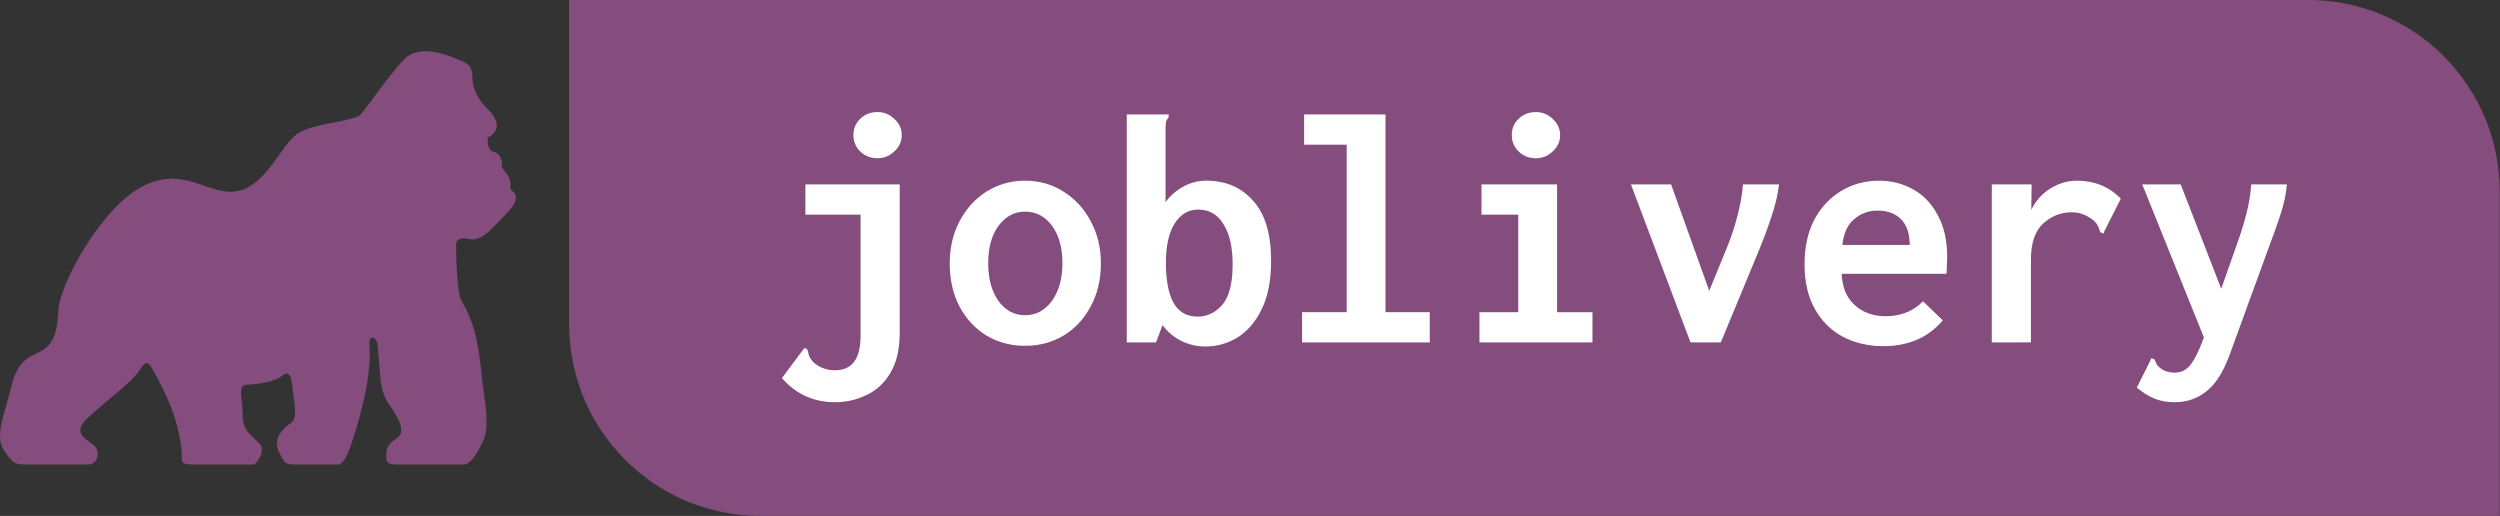
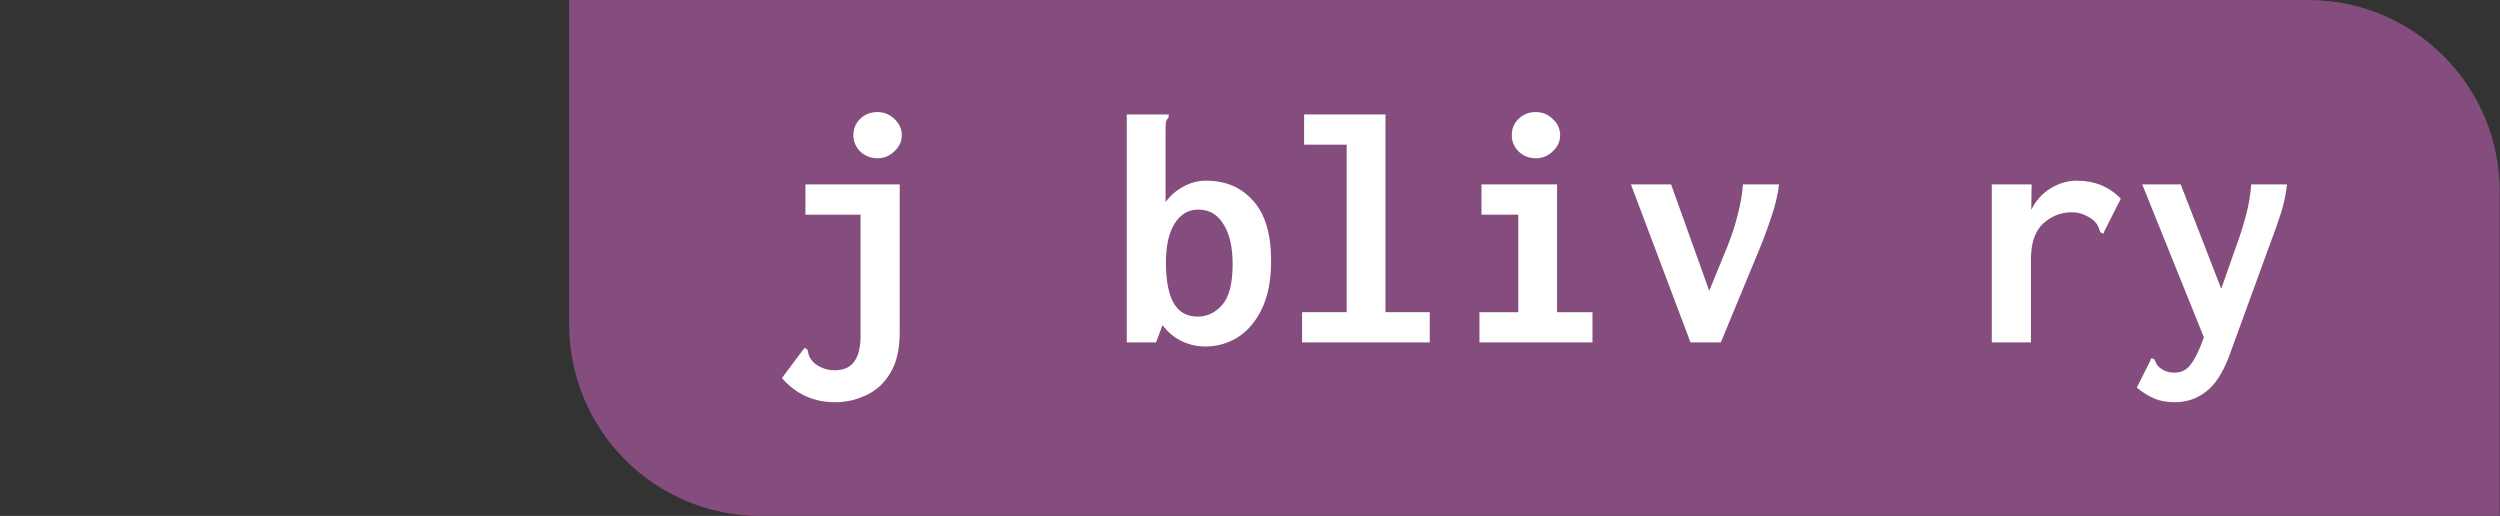
<svg xmlns="http://www.w3.org/2000/svg" width="940" height="194" viewBox="0 0 940 194" fill="none">
  <rect x="0" y="0" width="940" height="194" fill="#333333" stroke="none" />
  <path d="M214 0H867.89C907.655 0 939.89 32.236 939.89 72V194H286C246.235 194 214 161.764 214 122V0Z" fill="#844D7E" />
  <path d="M313.968 151.233C305.947 151.233 299.291 148.21 294 142.163L301.808 131.687L302.576 130.793L303.6 131.432C303.771 132.113 303.941 132.795 304.112 133.476C304.283 134.157 304.837 135.051 305.776 136.159C306.8 137.095 307.952 137.819 309.232 138.33C310.597 138.927 312.176 139.225 313.968 139.225C320.368 139.225 323.568 134.924 323.568 126.322V80.715H302.832V69.346H338.288V125.044C338.288 131.262 337.136 136.286 334.832 140.119C332.528 144.036 329.499 146.847 325.744 148.55C322.075 150.339 318.149 151.233 313.968 151.233ZM329.968 59.509C327.408 59.509 325.232 58.657 323.44 56.954C321.733 55.25 320.88 53.206 320.88 50.822C320.88 48.352 321.733 46.308 323.44 44.69C325.147 42.986 327.323 42.135 329.968 42.135C332.357 42.135 334.448 42.986 336.24 44.69C338.117 46.393 339.056 48.437 339.056 50.822C339.056 53.206 338.117 55.25 336.24 56.954C334.448 58.657 332.357 59.509 329.968 59.509Z" fill="white" />
-   <path d="M385.392 130.027C380.101 130.027 375.28 128.749 370.928 126.194C366.661 123.554 363.291 119.934 360.816 115.335C358.341 110.651 357.104 105.201 357.104 98.983C357.104 93.107 358.341 87.827 360.816 83.142C363.291 78.458 366.661 74.754 370.928 72.028C375.28 69.303 380.101 67.94 385.392 67.94C390.768 67.94 395.589 69.303 399.856 72.028C404.208 74.754 407.621 78.458 410.096 83.142C412.656 87.827 413.936 93.107 413.936 98.983C413.936 105.115 412.656 110.523 410.096 115.208C407.621 119.892 404.208 123.554 399.856 126.194C395.589 128.749 390.768 130.027 385.392 130.027ZM385.392 118.529C389.488 118.529 392.859 116.741 395.504 113.164C398.149 109.501 399.472 104.775 399.472 98.983C399.472 93.022 398.149 88.295 395.504 84.803C392.859 81.311 389.488 79.565 385.392 79.565C381.467 79.565 378.181 81.311 375.536 84.803C372.891 88.295 371.568 93.022 371.568 98.983C371.568 104.775 372.848 109.501 375.408 113.164C378.053 116.741 381.381 118.529 385.392 118.529Z" fill="white" />
  <path d="M453.232 130.282C450.075 130.282 447.088 129.601 444.272 128.238C441.456 126.875 439.067 124.874 437.104 122.234L434.672 128.749H423.664V43.029H439.408V44.179C438.896 44.69 438.555 45.286 438.384 45.967C438.299 46.563 438.256 47.543 438.256 48.906V75.989C440.048 73.519 442.309 71.56 445.04 70.112C447.856 68.579 450.8 67.855 453.872 67.94C461.125 68.025 466.928 70.58 471.28 75.605C475.717 80.545 477.936 88.04 477.936 98.089C477.936 105.328 476.784 111.333 474.48 116.102C472.176 120.871 469.147 124.448 465.392 126.833C461.637 129.132 457.584 130.282 453.232 130.282ZM450.288 119.04C453.872 119.04 456.944 117.592 459.504 114.697C462.149 111.716 463.472 106.606 463.472 99.367C463.472 92.894 462.32 87.869 460.016 84.292C457.797 80.63 454.64 78.799 450.544 78.799C446.789 78.799 443.803 80.587 441.584 84.164C439.451 87.656 438.384 92.511 438.384 98.728C438.384 105.286 439.323 110.311 441.2 113.802C443.163 117.294 446.192 119.04 450.288 119.04Z" fill="white" />
  <path d="M489.584 128.749V117.379H506.352V54.399H490.352V43.029H520.944V117.379H537.584V128.749H489.584Z" fill="white" />
  <path d="M556.272 128.749V117.379H570.864V80.715H557.04V69.346H585.456V117.379H598.768V128.749H556.272ZM577.52 59.509C574.96 59.509 572.784 58.657 570.992 56.954C569.285 55.25 568.432 53.206 568.432 50.822C568.432 48.352 569.285 46.308 570.992 44.69C572.699 42.986 574.875 42.135 577.52 42.135C579.909 42.135 582 42.986 583.792 44.69C585.669 46.393 586.608 48.437 586.608 50.822C586.608 53.206 585.669 55.25 583.792 56.954C582 58.657 579.909 59.509 577.52 59.509Z" fill="white" />
  <path d="M635.632 128.749L613.232 69.346H628.336L642.672 109.331L649.584 92.468C651.205 88.38 652.485 84.42 653.424 80.587C654.448 76.67 655.088 72.922 655.344 69.346H668.912C668.485 73.093 667.547 77.096 666.096 81.354C664.731 85.527 663.152 89.785 661.36 94.129L647.024 128.749H635.632Z" fill="white" />
-   <path d="M708.208 130.154C702.491 130.154 697.371 128.962 692.848 126.577C688.411 124.193 684.912 120.701 682.352 116.102C679.792 111.503 678.512 105.967 678.512 99.494C678.512 92.851 679.749 87.188 682.224 82.504C684.784 77.82 688.155 74.243 692.336 71.773C696.603 69.218 701.339 67.94 706.544 67.94C711.152 67.94 715.376 69.005 719.216 71.134C723.141 73.263 726.256 76.499 728.56 80.843C730.949 85.101 732.144 90.424 732.144 96.812C732.144 97.663 732.101 98.685 732.016 99.878C732.016 101.07 731.973 102.092 731.888 102.944H692.464C692.635 106.691 693.531 109.757 695.152 112.142C696.773 114.441 698.779 116.144 701.168 117.252C703.557 118.359 706.117 118.912 708.848 118.912C711.493 118.912 714.011 118.487 716.4 117.635C718.789 116.783 721.008 115.335 723.056 113.291L730.48 120.445C727.579 123.852 724.251 126.322 720.496 127.855C716.741 129.388 712.645 130.154 708.208 130.154ZM692.72 92.085H718.064C718.064 87.912 716.997 84.718 714.864 82.504C712.731 80.289 709.744 79.182 705.904 79.182C702.576 79.182 699.675 80.247 697.2 82.376C694.725 84.42 693.232 87.656 692.72 92.085Z" fill="white" />
  <path d="M748.912 69.346H763.888L763.76 78.927C765.381 75.52 767.771 72.837 770.928 70.879C774.085 68.92 777.413 67.94 780.912 67.94C787.568 67.94 793.072 70.197 797.424 74.711L791.28 86.847L790.896 87.869L789.744 87.358C789.488 86.677 789.232 85.996 788.976 85.314C788.72 84.548 788.08 83.696 787.056 82.759C785.861 81.822 784.581 81.098 783.216 80.587C781.936 80.076 780.528 79.821 778.992 79.821C774.896 79.821 771.312 81.226 768.24 84.037C765.168 86.847 763.632 91.361 763.632 97.578V128.749H748.912V69.346Z" fill="white" />
  <path d="M817.648 151.233C814.747 151.233 812.187 150.765 809.968 149.828C807.749 148.891 805.573 147.528 803.44 145.74L808.432 135.775L808.944 134.626L810.096 135.137C810.352 135.818 810.651 136.457 810.992 137.053C811.333 137.649 812.101 138.33 813.296 139.097C814.576 139.778 816.027 140.119 817.648 140.119C820.208 140.119 822.256 139.054 823.792 136.925C825.413 134.796 827.035 131.432 828.656 126.833L805.488 69.346H819.952L835.184 108.565L841.584 90.424C842.864 86.762 843.931 83.228 844.784 79.821C845.637 76.414 846.192 72.922 846.448 69.346H859.888C859.547 73.178 858.651 77.223 857.2 81.482C855.749 85.74 854.299 89.785 852.848 93.618L838.128 133.987C835.739 140.289 832.837 144.718 829.424 147.273C826.096 149.913 822.171 151.233 817.648 151.233Z" fill="white" />
  <g clip-path="url(#clip0_2477_93)">
-     <path d="M191.91 71.222C192.141 66.58 191.24 66.441 188.686 62.961C189.127 58.403 186.528 57.16 185.135 56.928C183.744 56.701 182.55 52.178 183.942 51.367C185.336 50.558 190.203 47.356 182.759 40.369C180.326 38.044 177.644 33.639 177.644 29.349C177.644 25.058 176.366 24.127 173.81 23.083C171.26 22.044 158.501 15.546 152.007 22.274C145.506 28.995 136.365 42.973 134.869 43.625C128.762 46.272 118.361 46.326 112.136 50.117C105.911 53.903 100.495 69.337 89.669 71.766C78.845 74.206 70.181 62.295 54.483 69.608C38.784 76.916 22.542 106.415 22.002 116.431C21.463 126.446 19.566 130.232 14.156 132.671C8.738 135.111 6.035 137.54 3.868 146.746C1.704 155.948 -2.082 163.765 1.434 169.211C4.951 174.658 6.034 174.658 9.823 174.658C13.612 174.658 33.097 174.658 33.097 174.658C36.237 174.658 37.747 170.979 36.121 168.421C34.497 165.871 26.723 163.664 31.945 158.219C37.165 152.765 49.406 143.974 52.243 139.541C55.115 135.055 55.725 135.713 58.278 140.471C60.831 145.225 67.324 156.703 68.368 170.394C68.485 173.297 67.559 174.658 72.429 174.658C77.3 174.658 95.628 174.658 95.628 174.658C95.628 174.658 100.384 170.163 97.601 166.914C94.814 163.664 91.104 162.157 91.222 155.894C91.335 149.628 88.899 144.759 92.962 144.641C97.023 144.531 103.517 143.364 105.604 141.625C107.689 139.884 109.315 139.421 109.898 145.225C110.479 151.023 112.218 157.169 109.432 159.023C106.649 160.883 102.476 164.729 104.792 169.699C107.115 174.658 107.578 174.658 111.289 174.658C115.003 174.658 126.72 174.658 126.72 174.658C126.72 174.658 128.807 175.842 131.357 169C133.909 162.158 140.055 142.556 138.897 129.796C138.549 125.153 141.681 127.127 141.915 129.217C142.146 131.305 142.959 141.392 142.959 141.392C142.959 141.392 143.192 147.659 146.089 151.716C148.991 155.774 153.049 162.158 149.455 164.59C145.856 167.025 145.28 168.303 145.28 170.388C145.28 172.479 144.585 174.658 148.873 174.658C153.166 174.658 174.741 174.658 174.741 174.658C174.741 174.658 177.179 174.339 179.612 169.699C182.05 165.061 184.138 163.665 182.165 149.637C180.195 135.594 180.425 124.58 173.583 113.208C171.726 110.194 171.495 95.236 171.495 92.098C171.495 88.964 174.858 89.548 176.71 89.894C178.568 90.245 181.238 90.014 186.109 84.792C190.98 79.573 197.361 74.586 191.91 71.222Z" fill="#844D7E" />
-   </g>
+     </g>
  <defs>
    <clipPath id="clip0_2477_93">
-       <rect width="194" height="194" fill="white" />
-     </clipPath>
+       </clipPath>
  </defs>
</svg>